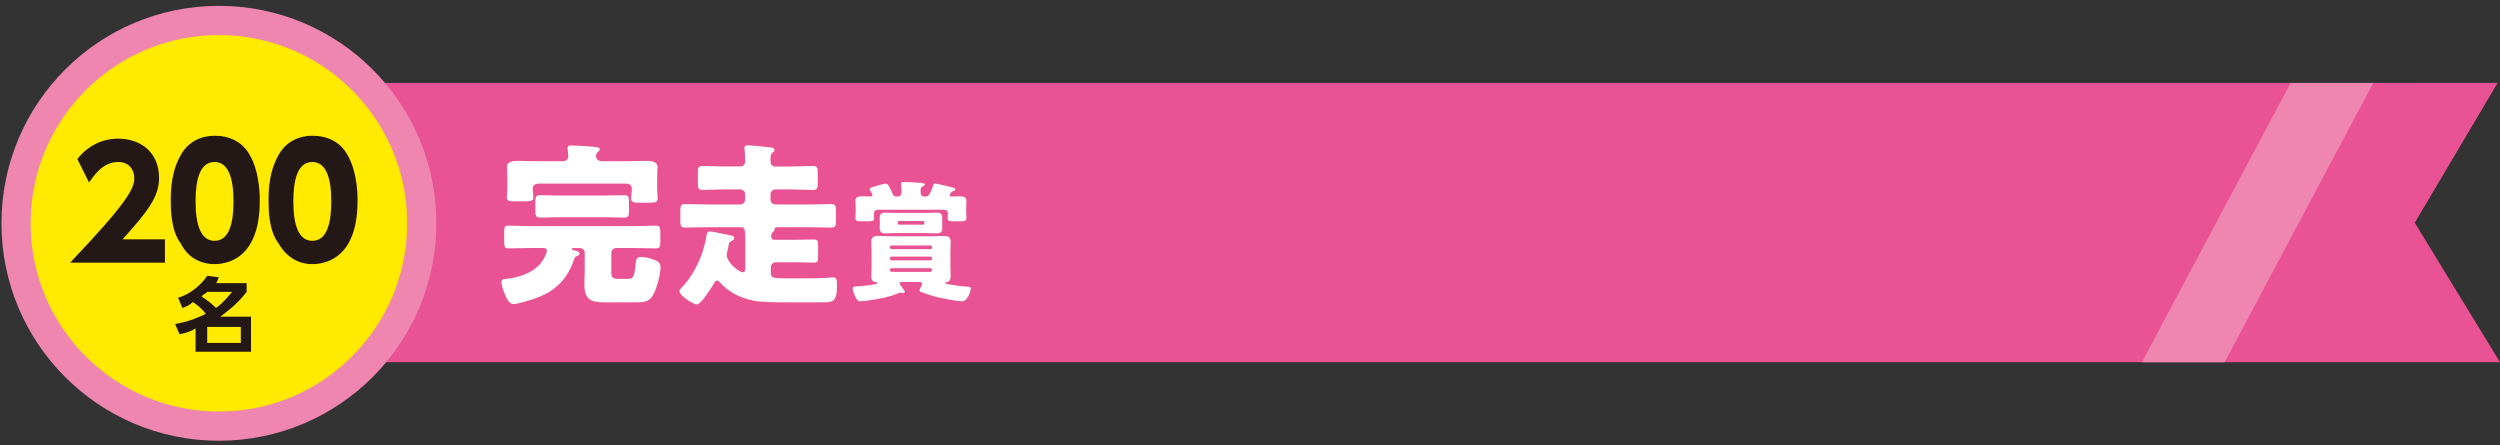
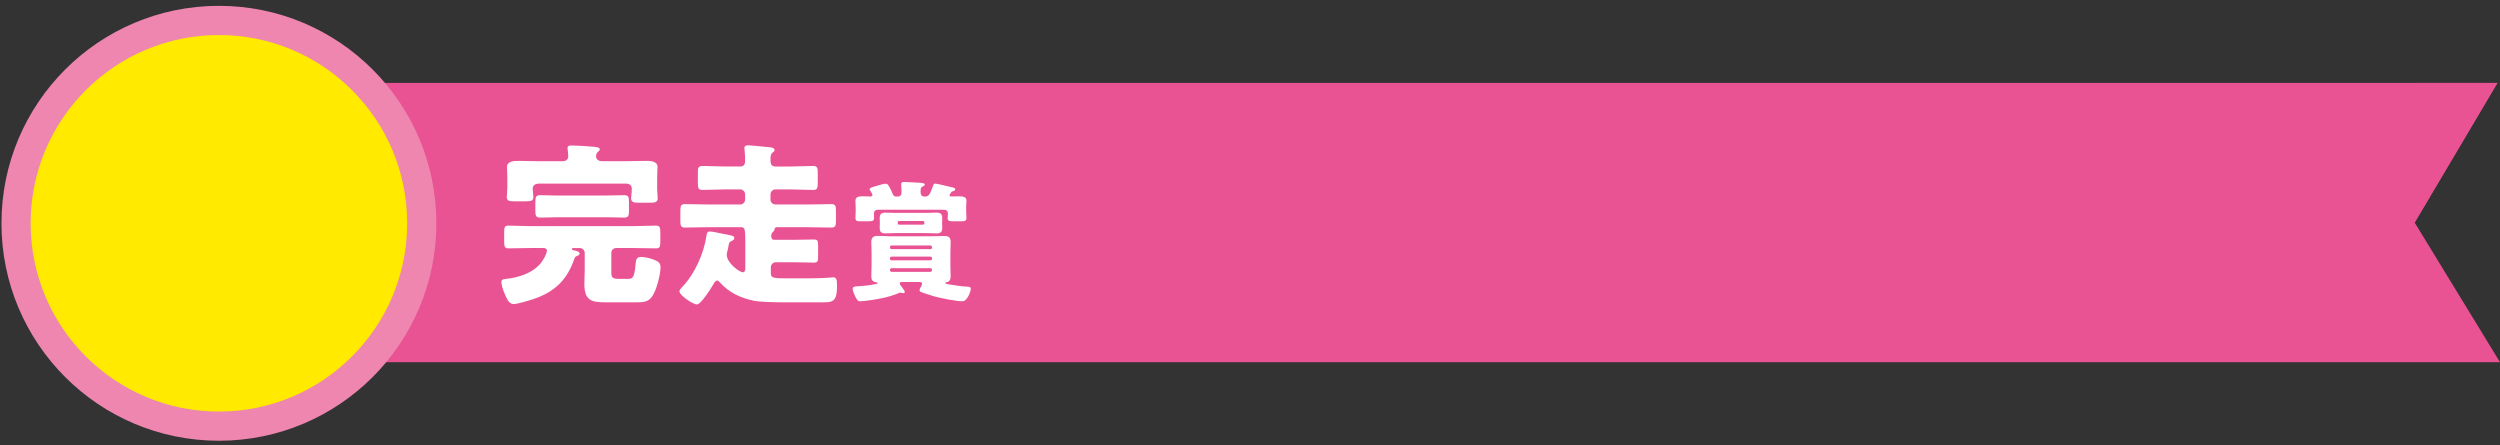
<svg xmlns="http://www.w3.org/2000/svg" id="_レイヤー_2" version="1.1" viewBox="0 0 171.3 30.5">
  <rect x="0" y="0" width="171.3" height="30.5" fill="#333333" stroke="none" />
  <defs>
    <style>
      .st0 {
        fill: #ee86af;
      }

      .st1 {
        stroke: #ee86af;
        stroke-width: 2px;
      }

      .st1, .st2 {
        fill: #ffea00;
      }

      .st3 {
        fill: #231815;
      }

      .st4 {
        fill: #e95293;
      }

      .st5 {
        fill: #fff;
      }
    </style>
  </defs>
  <g>
    <g>
      <polygon class="st4" points="3.878 24.817 171.3 24.817 165.453 15.25 171.122 5.683 3.878 5.683 3.878 24.817" />
      <polygon class="st4" points="165.453 5.683 165.453 15.25 171.122 5.683 165.453 5.683" />
    </g>
-     <polygon class="st0" points="156.949 5.683 146.762 24.817 152.431 24.817 162.618 5.683 156.949 5.683" />
  </g>
  <g>
    <g>
      <path class="st5" d="M39.355,17.727c-.491,1.451-1.343,2.267-2.782,2.758-.288.097-1.115.349-1.379.349-.336,0-.492-.408-.636-.756-.084-.192-.204-.54-.204-.756,0-.191.192-.204.36-.216.815-.084,1.774-.396,2.314-1.043.156-.181.443-.648.443-.888,0-.156-.12-.18-.287-.18h-.828c-.504,0-1.008.023-1.523.023-.264,0-.287-.132-.287-.491v-.612c0-.336.023-.455.3-.455.503,0,1.007.035,1.511.035h7.076c.504,0,1.008-.035,1.511-.035.276,0,.301.132.301.516v.552c0,.359-.024.491-.288.491-.516,0-1.02-.023-1.523-.023h-1.211c-.192,0-.336.144-.336.336v1.271c0,.348.012.504.468.504h.707c.108,0,.204-.012.265-.084.132-.144.18-.42.228-.972.023-.275.072-.443.359-.443s.612.084.876.18c.288.108.468.216.468.528,0,.491-.252,1.451-.504,1.883-.264.443-.516.516-1.104.516h-2.171c-.899,0-1.439-.084-1.439-1.26,0-.3.024-.611.024-.923v-1.199c0-.192-.156-.336-.336-.336h-.396c-.096,0-.145.012-.145.071,0,.048.049.072.12.084.132.024.408.072.408.229,0,.096-.156.155-.228.18-.097.048-.097.084-.133.168ZM36.933,12.582c-.324,0-.433.18-.433.336s.049.504.049.588c0,.264-.192.288-.54.288h-.756c-.348,0-.527-.024-.527-.288,0-.145.036-.432.036-.647v-.624c0-.324-.024-.708-.024-.792,0-.419.516-.419.815-.419.468,0,.924.023,1.38.023h1.619c.275,0,.384-.168.384-.336,0-.096-.024-.359-.036-.455,0-.036-.013-.084-.013-.12,0-.156.145-.168.265-.168.336,0,1.007.048,1.343.072.348.023.6.048.6.191,0,.084-.06.12-.132.18-.084.072-.12.204-.12.312,0,.132.097.323.432.323h1.584c.455,0,.911-.023,1.379-.023.3,0,.815,0,.815.419,0,.061-.024.433-.024.792v.708c0,.191.036.516.036.647,0,.275-.191.3-.575.3h-.696c-.348,0-.551-.024-.551-.3,0-.145.048-.396.048-.684,0-.12-.084-.324-.396-.324h-5.96ZM41.49,13.397c.433,0,.852-.023,1.284-.023.3,0,.323.132.323.491v.576c0,.348-.036.468-.323.468-.433,0-.852-.024-1.284-.024h-3.189c-.432,0-.864.024-1.296.024-.3,0-.323-.145-.323-.516v-.516c0-.384.036-.504.336-.504.312,0,.839.023,1.055.023h3.418Z" />
      <path class="st5" d="M51.068,16.48c0-.672-.024-.912-.252-.912h-2.303c-.528,0-1.056.024-1.583.024-.288,0-.312-.145-.312-.48v-.611c0-.384.024-.516.312-.516.527,0,1.055.024,1.583.024h2.207c.18,0,.335-.145.335-.336v-.36c0-.18-.155-.336-.335-.336h-1.02c-.516,0-1.044.036-1.571.036-.288,0-.312-.144-.312-.491v-.66c0-.348.024-.491.312-.491.527,0,1.056.036,1.571.036h1.02c.239,0,.335-.156.335-.372,0-.204-.012-.576-.035-.756-.013-.06-.013-.096-.013-.132,0-.156.108-.191.24-.191.204,0,1.224.107,1.475.132.12.012.349.035.349.191,0,.048-.013.084-.097.145-.168.119-.18.251-.18.551,0,.252.061.433.336.433h1.02c.527,0,1.043-.036,1.571-.036.288,0,.312.144.312.491v.66c0,.348-.023.491-.312.491-.528,0-1.044-.036-1.571-.036h-1.02c-.18,0-.336.156-.336.336v.36c0,.191.156.336.336.336h2.267c.516,0,1.044-.024,1.571-.024.288,0,.312.132.312.516v.611c0,.336-.023.48-.312.48-.527,0-1.056-.024-1.571-.024h-2.146c-.132,0-.156.024-.18.156q-.013.084-.084.144c-.108.096-.145.168-.145.3,0,.145.061.264.216.264h1.296c.468,0,.936-.023,1.403-.023.275,0,.3.096.3.407v.768c0,.312-.024.408-.3.408-.468,0-.936-.024-1.403-.024h-1.199c-.181,0-.336.156-.336.336v.456c0,.288.252.312,1.067.312h.779c.66,0,1.331,0,1.991-.036.132-.012.3-.035.443-.035.252,0,.252.239.252.623,0,.888-.216,1.031-.624,1.08-.132.012-.587.012-1.055.012h-1.607c-.899,0-1.979-.012-2.459-.12-.911-.204-1.631-.54-2.267-1.235-.048-.048-.132-.144-.204-.144-.119,0-.252.252-.3.336-.144.251-.815,1.307-1.079,1.307s-1.199-.611-1.199-.899c0-.107.096-.204.18-.288.876-.911,1.499-2.314,1.68-3.573.023-.156.06-.24.228-.24s.684.12.875.156c.672.132.792.132.792.3,0,.084-.072.144-.156.18-.18.072-.203.132-.252.42-.023.144-.035.203-.071.323-.024.072-.036.145-.036.216,0,.552.863,1.199,1.104,1.199.155,0,.155-.155.168-.275v-1.895Z" />
    </g>
    <path class="st5" d="M61.854,19.322c-.127,0-.207.009-.207.107,0,.027.009.055.035.09.081.1.226.298.279.388.027.045.036.072.036.09,0,.063-.062.09-.108.09-.062,0-.135-.036-.197-.036-.036,0-.063.01-.1.027-.675.297-1.521.441-2.313.54-.081.009-.271.027-.342.027-.162,0-.234-.126-.343-.343-.054-.107-.171-.396-.171-.513,0-.162.198-.162.315-.171.504-.027.828-.072,1.306-.162.045-.009.09-.027.09-.063s-.045-.045-.108-.054c-.243-.036-.324-.162-.324-.405s.019-.495.019-.747v-.864c0-.252-.019-.504-.019-.747,0-.315.153-.414.441-.414.271,0,.531.026.792.026h2.971c.253,0,.514-.018.774-.018.297,0,.459.072.459.405,0,.252-.018.495-.018.747v.864c0,.252.018.504.018.756,0,.172-.054.343-.243.388-.035,0-.126.018-.126.062,0,.055.136.072.243.091.36.062.955.152,1.306.161.108,0,.198.01.198.145,0,.198-.252.855-.567.855-.441,0-1.477-.216-1.918-.333-.188-.055-.81-.243-.963-.324-.036-.019-.062-.055-.062-.1,0-.062.054-.162.09-.225.026-.054.081-.135.081-.207,0-.126-.081-.135-.226-.135h-1.098ZM64.068,12.579c.136,0,1.036.225,1.233.27.072.019.153.045.153.126s-.108.117-.171.136c-.081.018-.081.026-.135.107-.027.045-.081.126-.081.171,0,.072.071.072.126.072.18,0,.369-.009.549-.009.207,0,.478.027.478.288,0,.153-.019.306-.019.459v.297c0,.153.019.307.019.441,0,.198-.1.226-.405.226h-.531c-.216,0-.352-.019-.352-.226,0-.09.019-.198.019-.279,0-.207-.108-.288-.307-.288h-4.438c-.136,0-.324.019-.324.279,0,.108.009.216.009.288,0,.207-.108.226-.459.226h-.486c-.198,0-.333-.019-.333-.226,0-.117.018-.27.018-.441v-.297c0-.153-.018-.306-.018-.45,0-.288.288-.297.504-.297.171,0,.342.009.522.009.062,0,.144-.018.144-.099,0-.055-.126-.262-.162-.315-.018-.027-.036-.054-.036-.081,0-.117.334-.188.433-.216.153-.045.522-.162.666-.162.135,0,.162.081.234.189.099.152.171.323.243.495.071.18.126.197.314.197.279,0,.298-.144.298-.369,0-.18-.027-.423-.027-.468,0-.144.099-.162.207-.162.234,0,.847.045,1.099.054.071.01.314.01.314.117,0,.063-.062.1-.152.145-.1.054-.136.062-.136.36,0,.207.072.323.288.323.288,0,.352-.144.576-.756.027-.081.045-.135.126-.135ZM63.465,14.587c.233,0,.468-.019.702-.019.279,0,.396.09.396.378,0,.1-.009.189-.009.288v.09c0,.1.009.189.009.288,0,.279-.116.379-.387.379-.234,0-.468-.019-.711-.019h-2.089c-.234,0-.468.019-.711.019-.271,0-.388-.091-.388-.379,0-.099.009-.188.009-.288v-.09c0-.099-.009-.188-.009-.288,0-.278.117-.378.388-.378.233,0,.468.019.711.019h2.089ZM63.754,17.071c.062,0,.107-.045.107-.099v-.046c0-.054-.045-.107-.107-.107h-2.665c-.063,0-.108.054-.108.107v.046c0,.054.045.099.108.099h2.665ZM61.088,17.584c-.063,0-.108.045-.108.1v.054c0,.054.045.1.108.1h2.665c.062,0,.107-.046.107-.1v-.054c0-.055-.045-.1-.107-.1h-2.665ZM61.097,18.377c-.062,0-.117.045-.117.107v.027c0,.062.055.117.117.117h2.646c.063,0,.117-.055.117-.117v-.027c0-.062-.054-.107-.117-.107h-2.646ZM61.511,15.297c0,.054.045.099.1.099h1.629c.055,0,.1-.045.1-.099v-.054c0-.055-.045-.1-.1-.1h-1.629c-.055,0-.1.036-.1.1v.054Z" />
  </g>
  <g>
    <path class="st2" d="M15,29.2c7.7,0,13.9-6.2,13.9-13.9S22.7,1.4,15,1.4,1.1,7.6,1.1,15.3c0,7.6,6.2,13.9,13.9,13.9" />
    <circle class="st1" cx="15" cy="15.3" r="13.9" />
  </g>
-   <path class="st3" d="M8.4,16.4c1.7-1.9,2.5-2.9,2.5-4.2,0-1.8-1.3-2.7-2.8-2.7-1.1,0-2.1.5-2.8,1.4l.8,1.6c.3-.4.9-1.4,2-1.4.8,0,1.1.6,1.1,1.1,0,.7-.4,1.6-4.4,5.8h6.5v-1.6h-2.9Z" />
-   <path class="st3" d="M14.7,16.5c-.9,0-1.3-1-1.3-2.7,0-1.5.3-2.7,1.3-2.7.9,0,1.3,1,1.3,2.7,0,1.5-.3,2.7-1.3,2.7ZM14.7,18.1c.6,0,1.7-.2,2.4-1.3.5-.8.7-1.8.7-3.1,0-.7-.1-2.1-.7-3.1-.5-.9-1.4-1.3-2.4-1.3-.9,0-1.8.4-2.3,1.3-.4.7-.7,1.6-.7,3.1,0,.6,0,2.1.7,3,.6,1.2,1.7,1.4,2.3,1.4Z" />
-   <path class="st3" d="M21.4,16.5c-.9,0-1.3-1-1.3-2.7,0-1.5.3-2.7,1.3-2.7.9,0,1.3,1,1.3,2.7,0,1.5-.3,2.7-1.3,2.7ZM21.4,18.1c.6,0,1.7-.2,2.4-1.3.5-.8.7-1.8.7-3.1,0-.7-.1-2.1-.7-3.1-.5-.9-1.4-1.3-2.4-1.3-.9,0-1.8.4-2.3,1.3-.4.7-.7,1.6-.7,3.1,0,.6,0,2.1.7,3,.7,1.2,1.7,1.4,2.3,1.4Z" />
-   <path class="st3" d="M16.5,23.5h-2.3v-1.1h2.3v1.1ZM15.9,20c-.5.6-.8.9-1.1,1.1-.1-.1-.4-.4-1-.8.1-.1.3-.2.4-.3,0,0,1.7,0,1.7,0ZM12.5,21.1c.3-.1.5-.2.7-.4.2.1.6.4.9.8-.4.2-1,.5-2.1.7l.3.7c.5-.1.8-.2,1.1-.4v1.6h3.8v-2.4h-2.1c.5-.4,1.1-.8,1.8-1.7v-.6h-2.1c.1-.1.1-.2.2-.4l-.8-.1c-.7,1-1.6,1.4-2,1.5,0,0,.3.7.3.7Z" />
</svg>